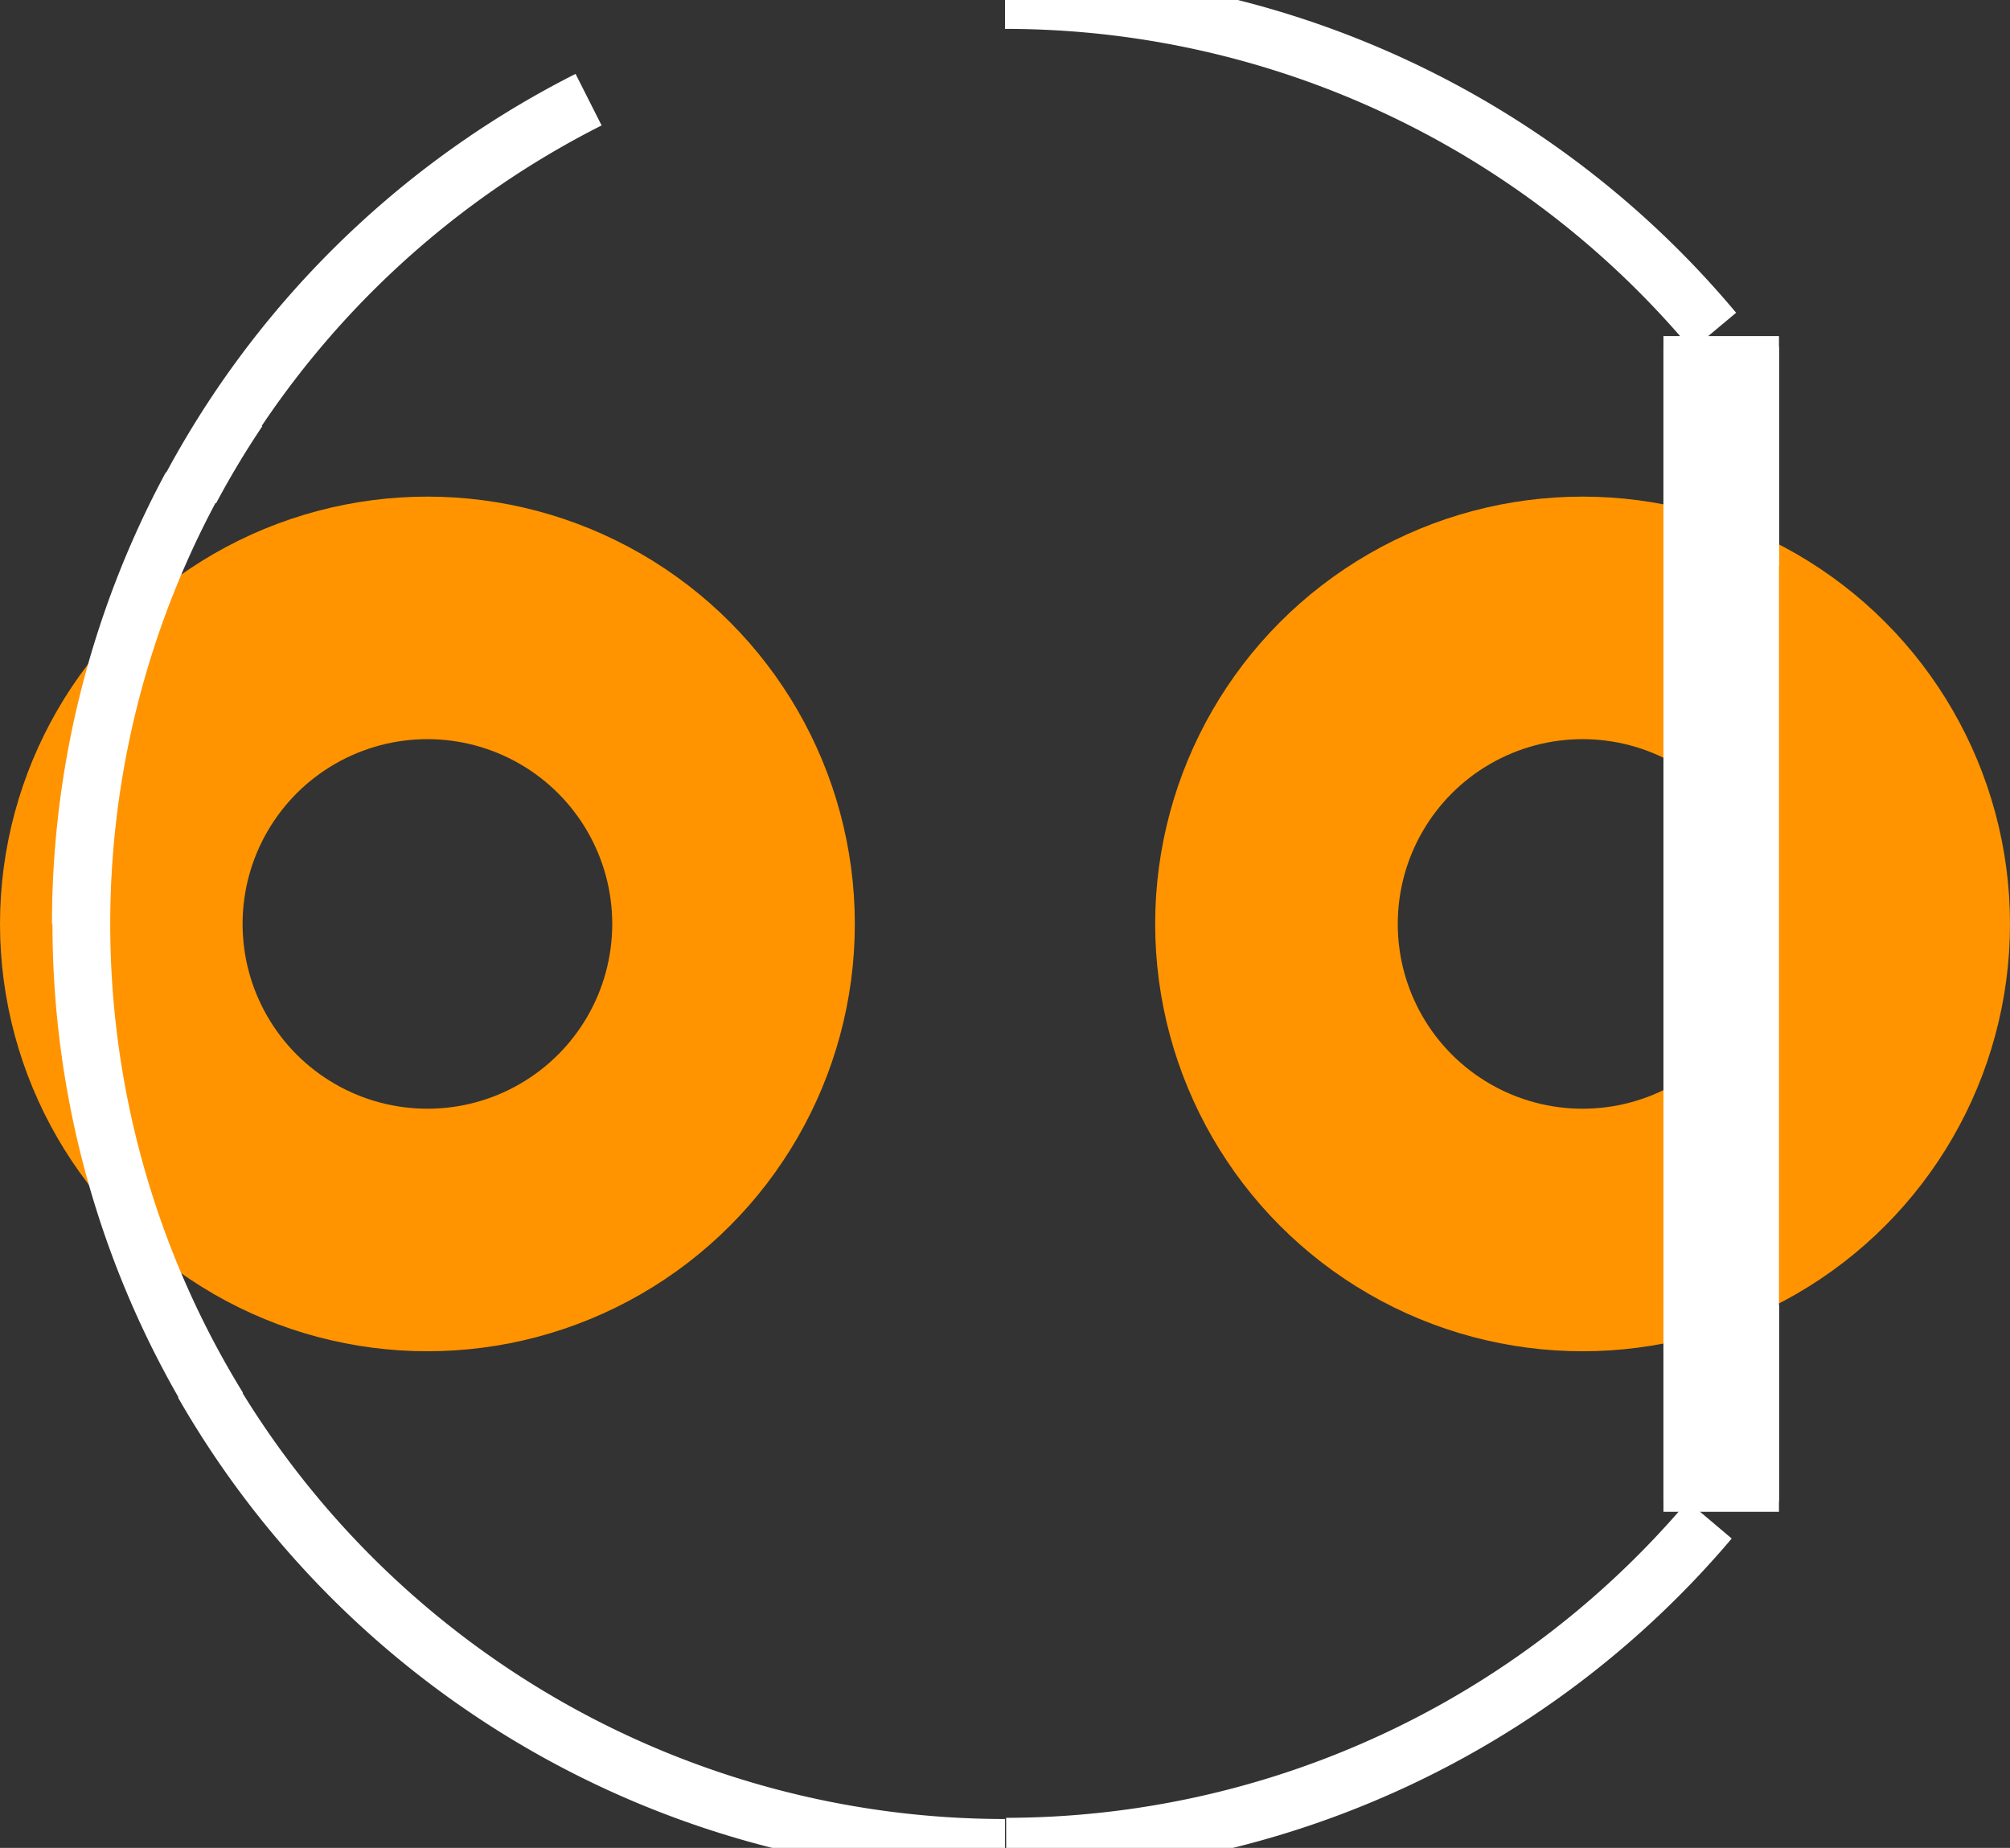
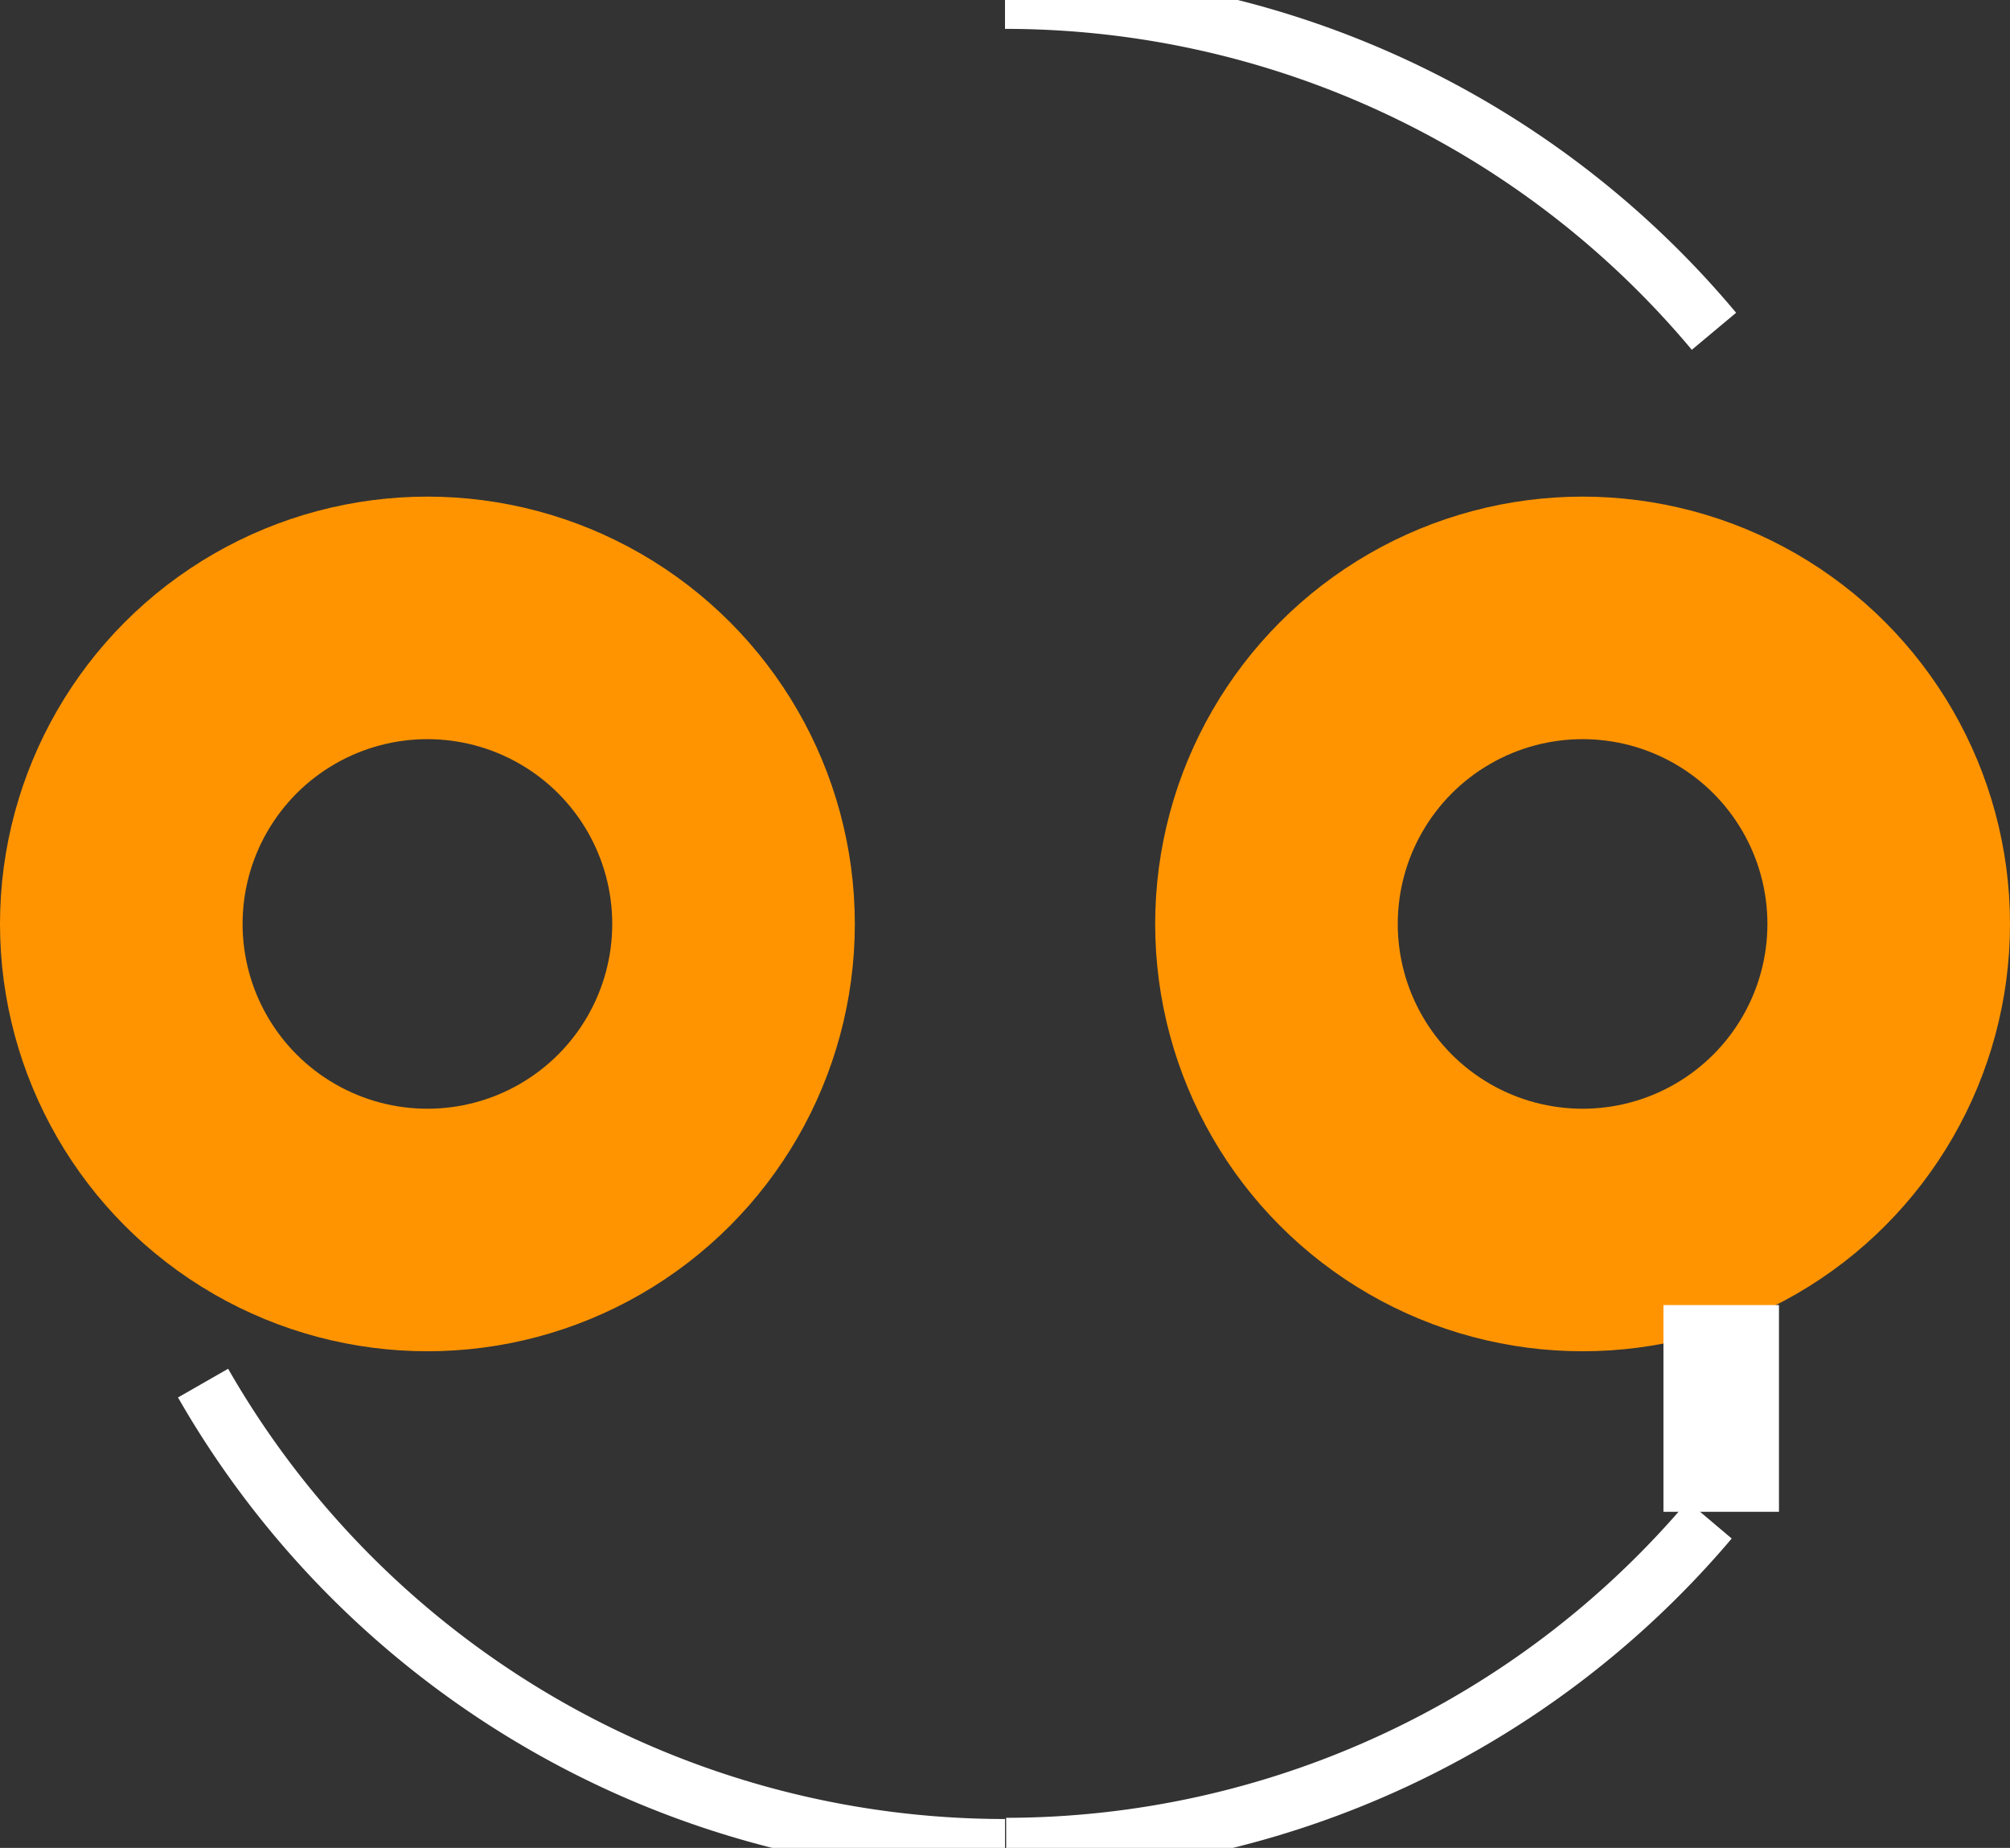
<svg xmlns="http://www.w3.org/2000/svg" version="1.2" baseProfile="tiny" x="0in" y="0in" width="0.174in" height="0.16in" viewBox="0 0 1740 1600">
  <rect x="0" y="0" width="1740" height="1600" fill="#333333" stroke="none" />
  <title>SparkFun.mod</title>
  <desc>Kicad module 'SparkFun-LED3MM' from file 'SparkFun.mod' converted by Fritzing</desc>
  <g id="copper0">
    <g id="copper1">
      <g connectorname="A" id="connector0pin">
        <circle fill="none" cx="370" cy="800" stroke="#ff9400" r="265" stroke-width="210" />
      </g>
      <g connectorname="K" id="connector1pin">
        <circle fill="none" cx="1370" cy="800" stroke="#ff9400" r="265" stroke-width="210" />
      </g>
    </g>
  </g>
  <g id="silkscreen">
-     <line fill="none" stroke="white" y1="1300" x1="1490" y2="300" stroke-width="100" x2="1490" />
-     <line fill="none" stroke="white" y1="291" x1="1490" y2="490" stroke-width="100" x2="1490" />
    <line fill="none" stroke="white" y1="1309" x1="1490" y2="1130" stroke-width="100" x2="1490" />
    <path fill="none" stroke="white" stroke-width="50" d="M1483.73,286.84a800,800,0,0,0,-613.732,-286.84" />
-     <path fill="none" stroke="white" stroke-width="50" d="M206.257,355.201a799,799,0,0,0,-41.257,68.799" />
    <path fill="none" stroke="white" stroke-width="50" d="M871.005,1598.97a798.972,798.972,0,0,0,608.995,-282.971" />
    <path fill="none" stroke="white" stroke-width="50" d="M175.788,1197.58a800,800,0,0,0,694.212,402.421" />
-     <path fill="none" stroke="white" stroke-width="50" d="M165.618,420.729a800,800,0,0,0,-95.618,379.271" />
-     <path fill="none" stroke="white" stroke-width="50" d="M509.524,86.292a799.576,799.576,0,0,0,-320.524,1132.71" />
  </g>
</svg>